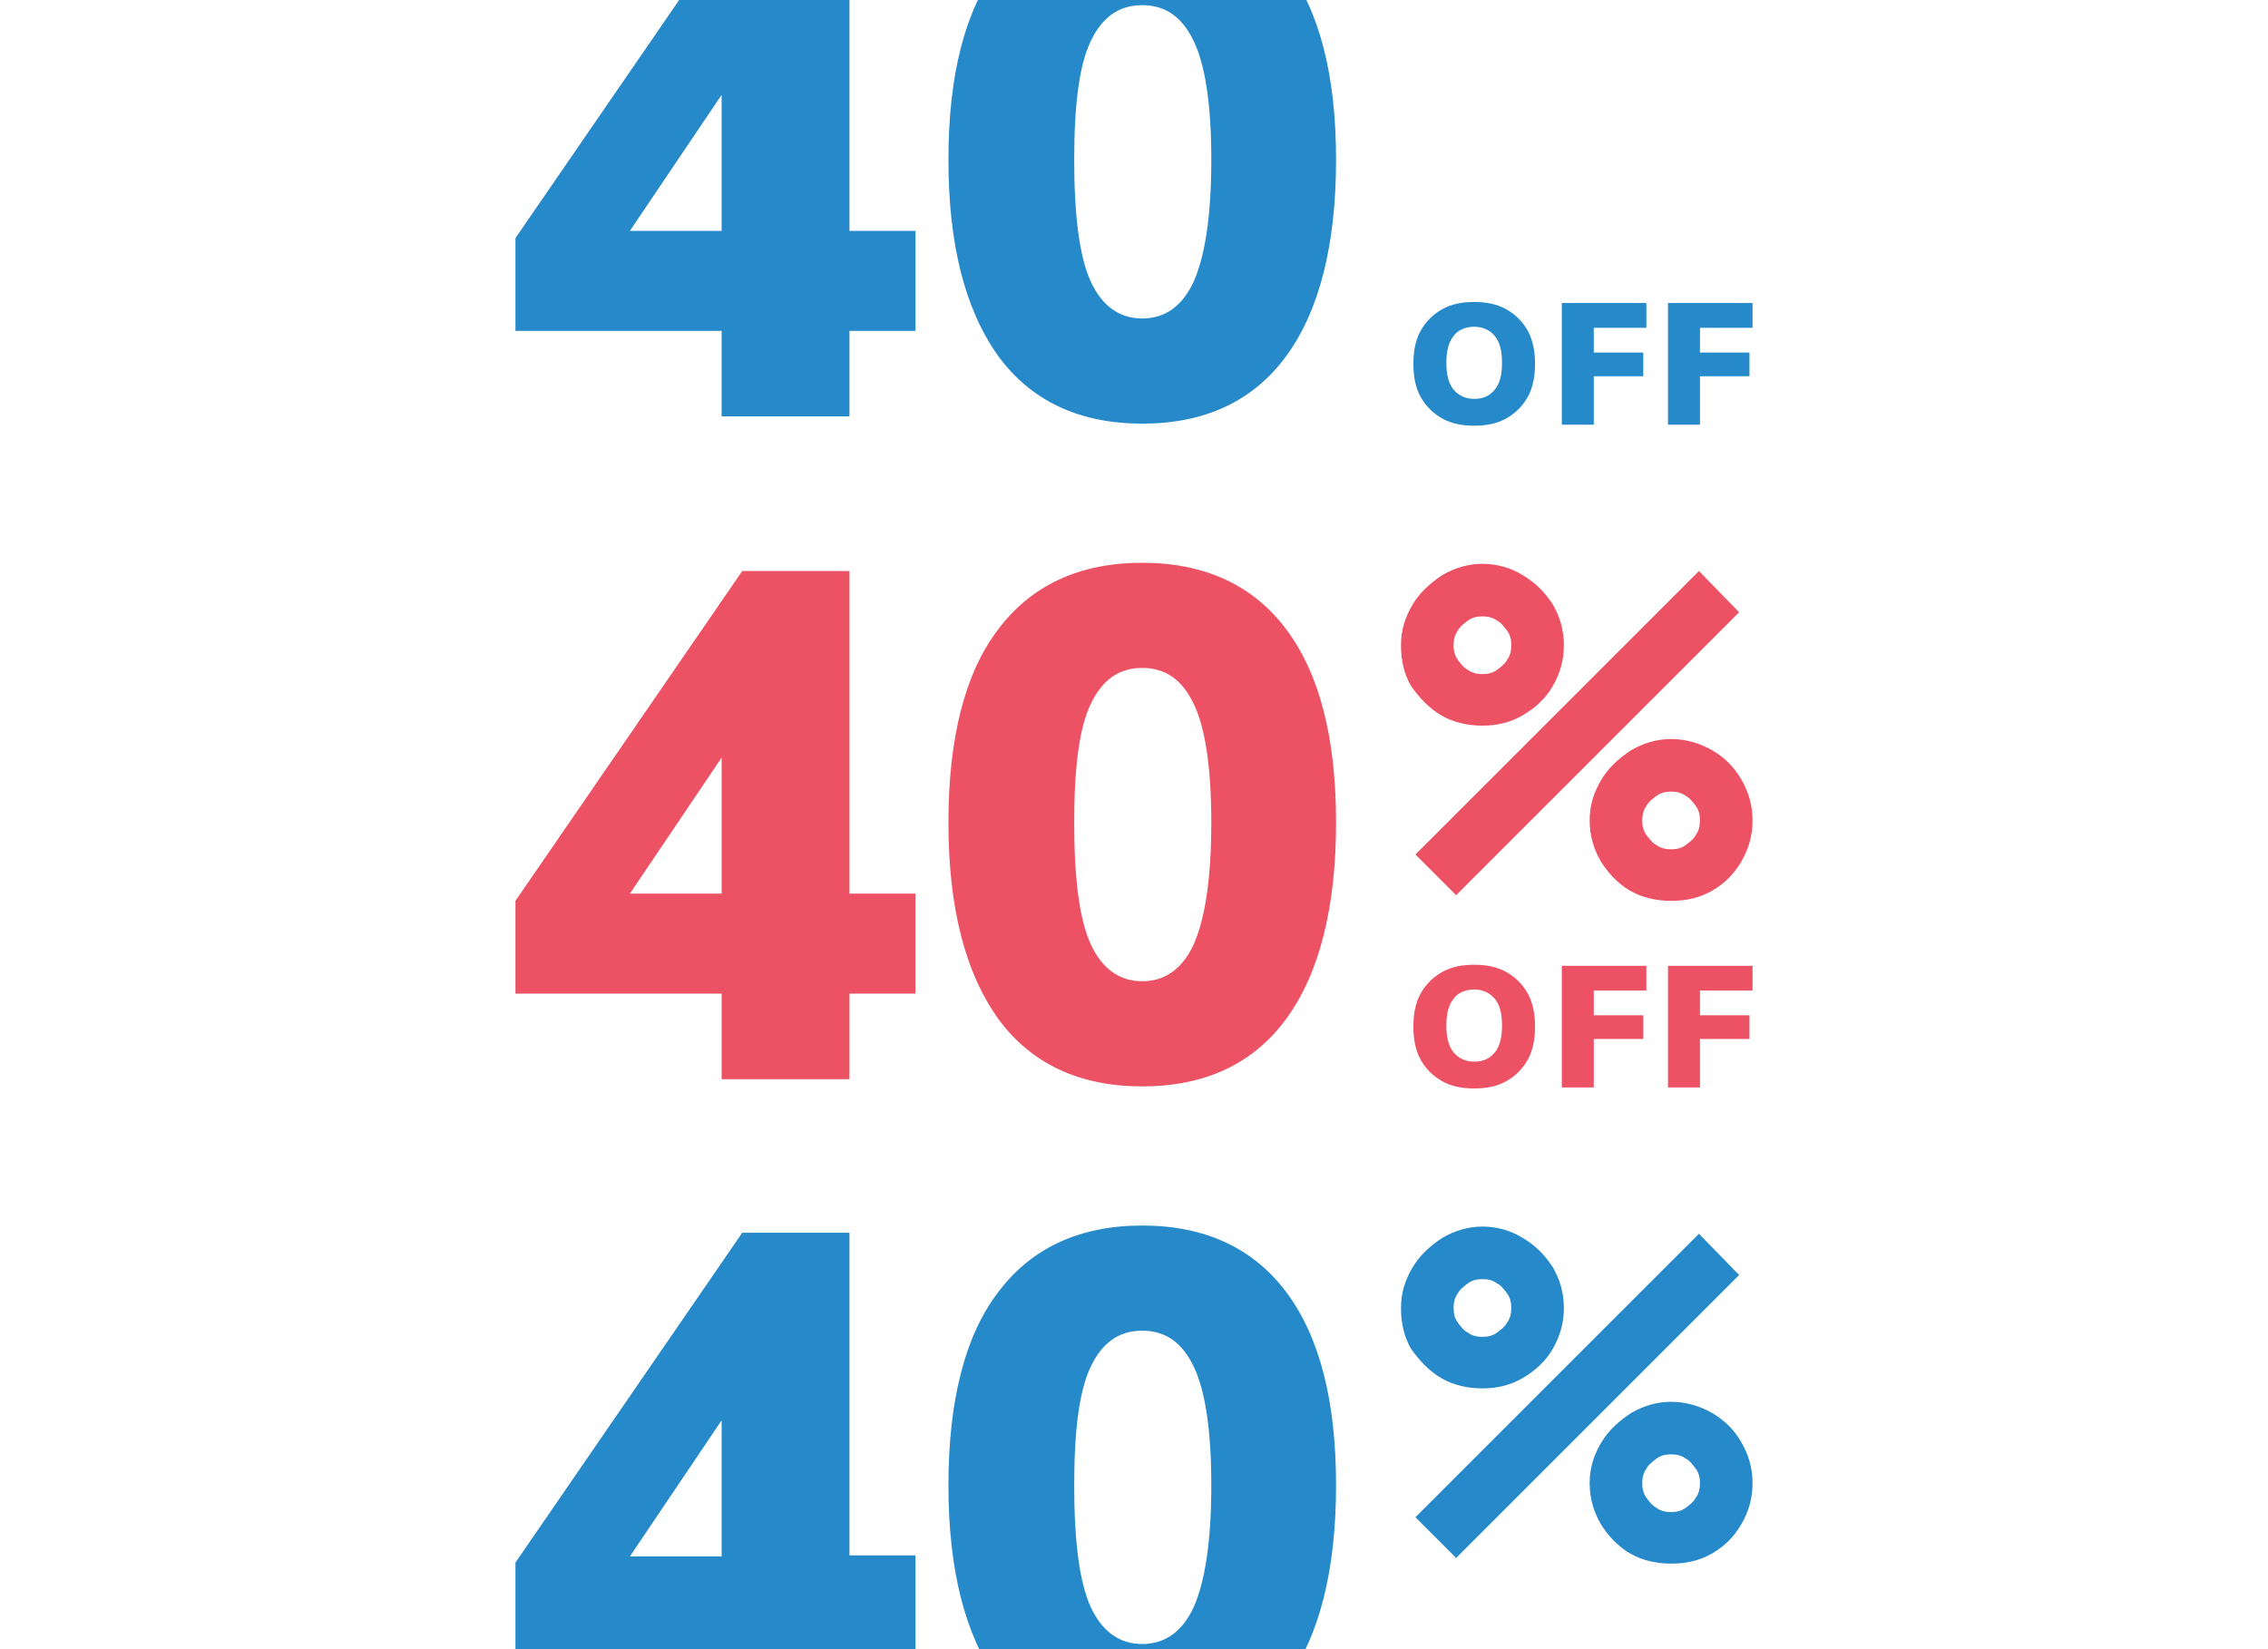
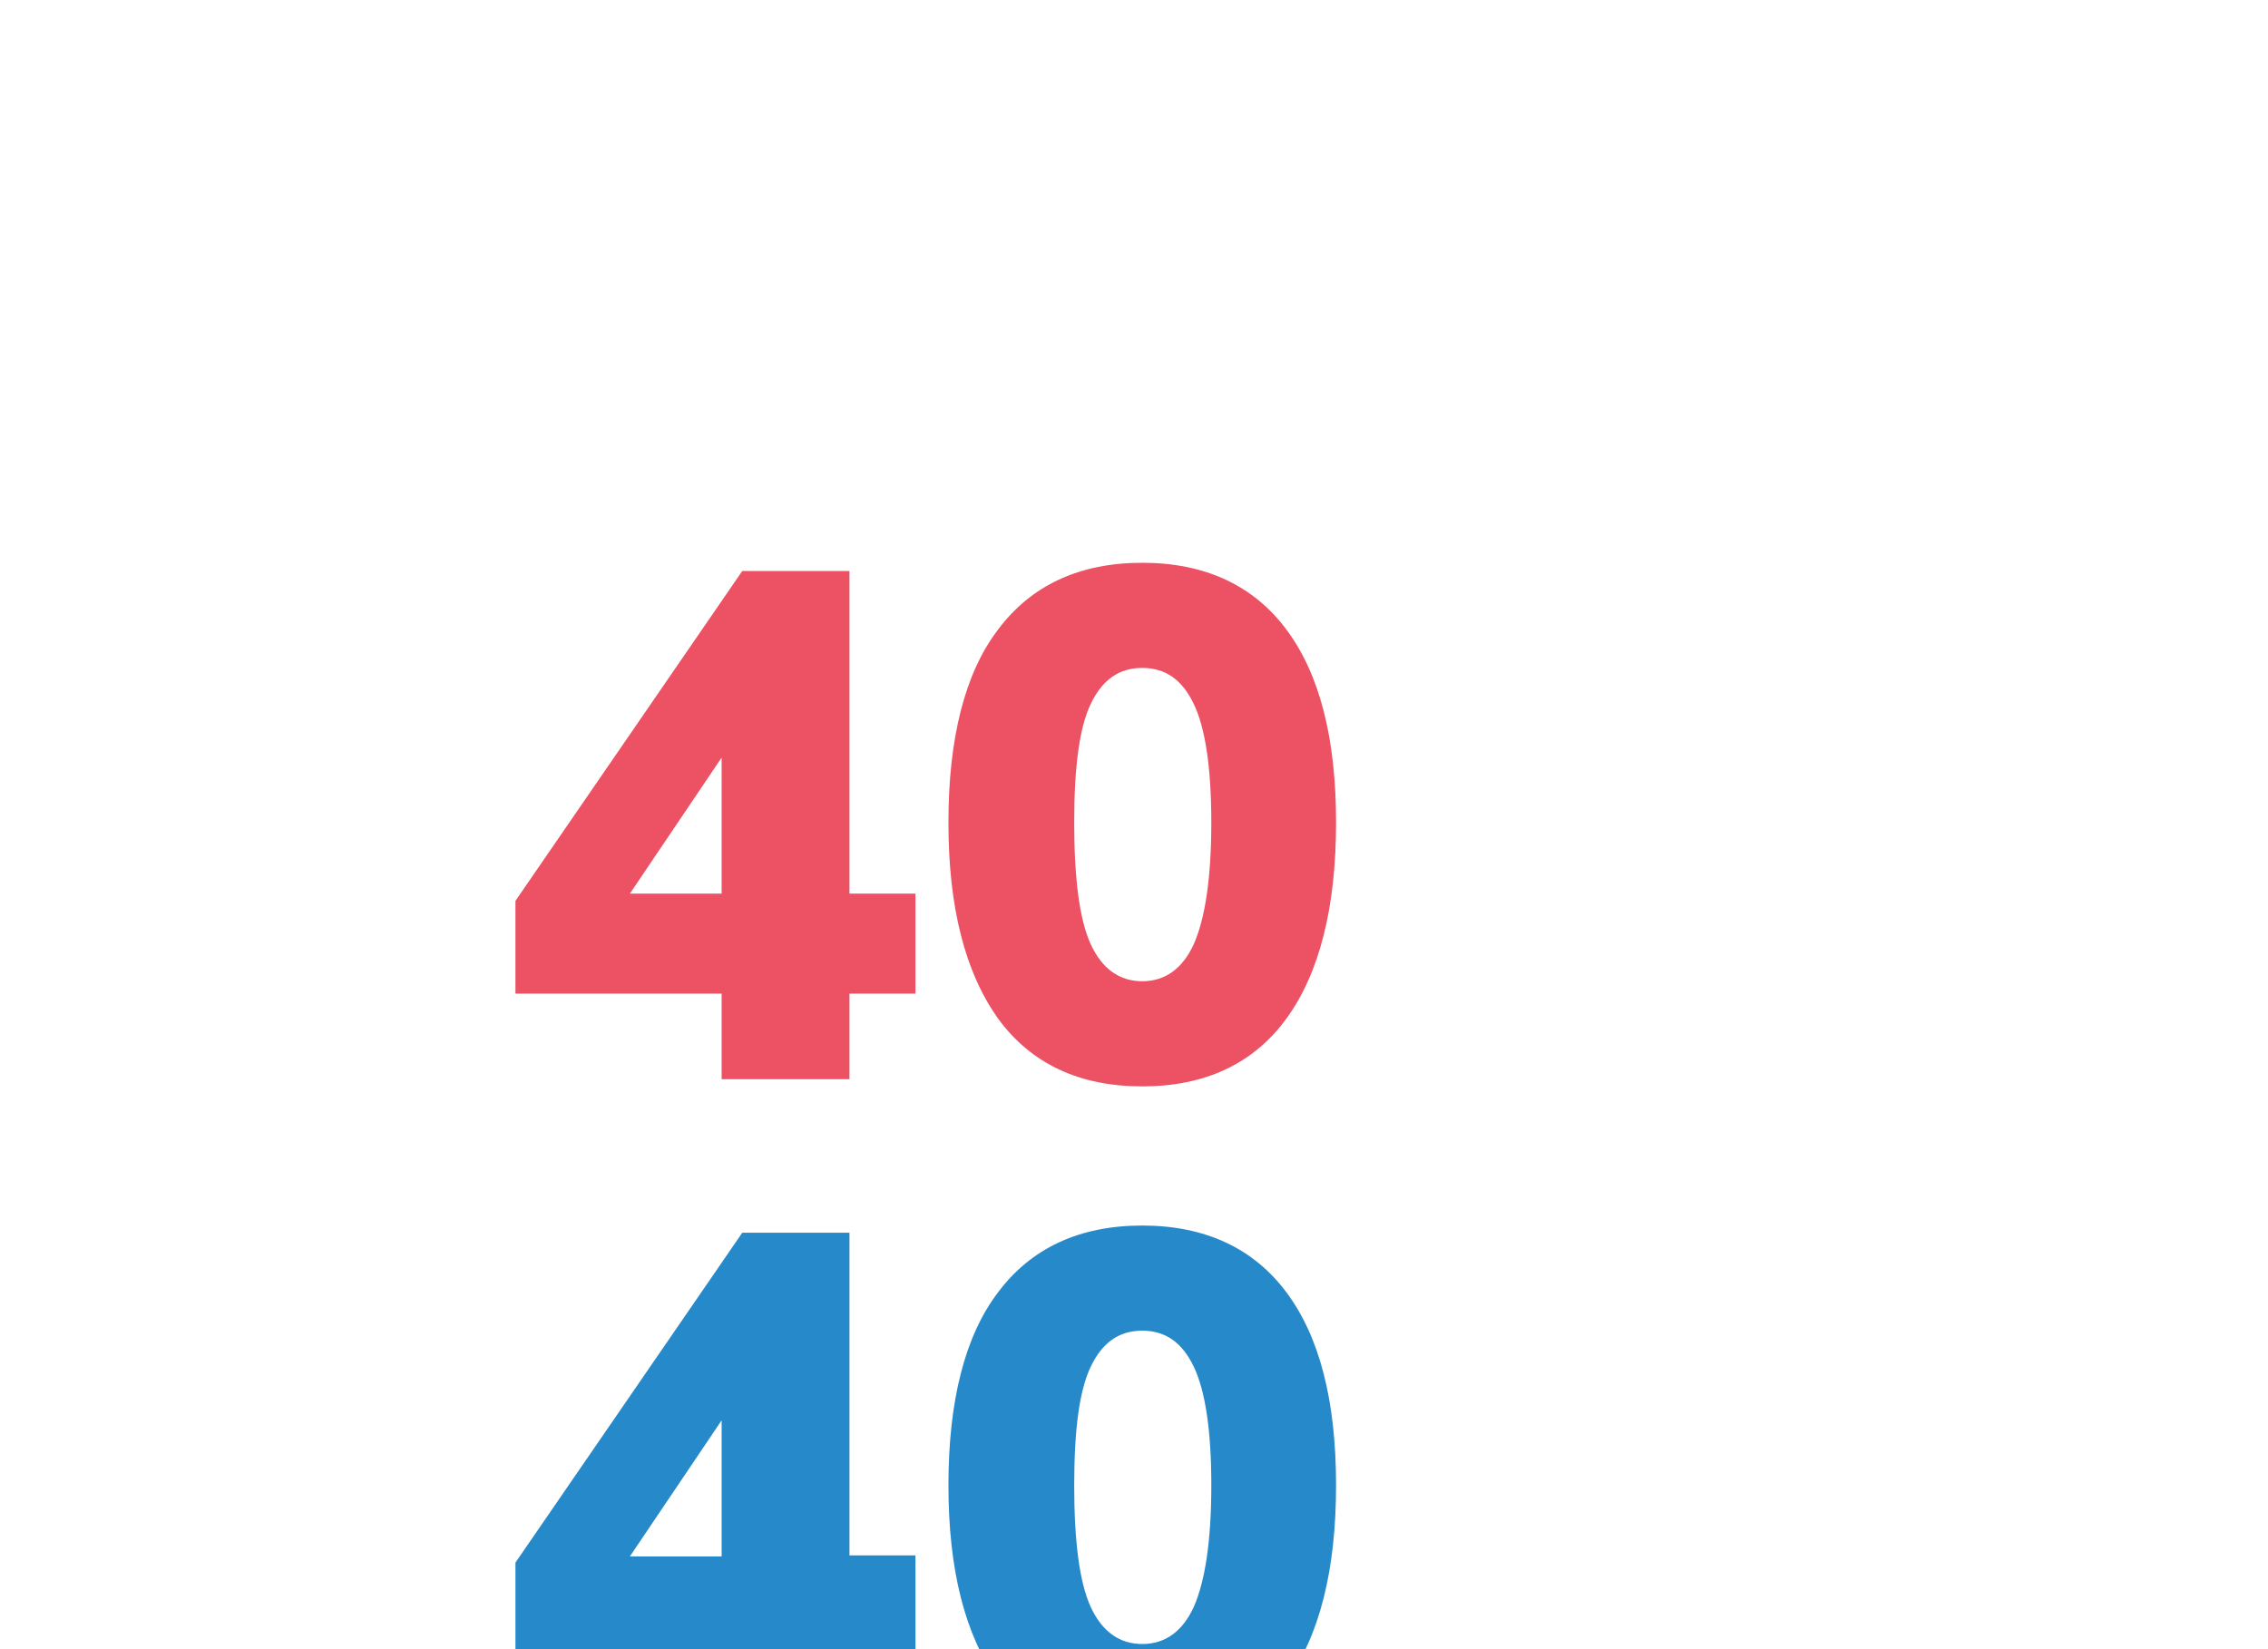
<svg xmlns="http://www.w3.org/2000/svg" id="Layer_1" version="1.1" viewBox="0 0 220 160">
  <defs>
    <style>
      .st0 {
        fill: #2689ca;
      }

      .st1 {
        fill: #ec5164;
      }
    </style>
  </defs>
-   <path class="st0" d="M70,40.4v-8.3h-20v-9l22-32h10.4v31.3h6.4v9.7h-6.4v8.3h-12.4ZM70,22.4v-13.2l-8.9,13.2h8.9ZM110.8,41.1c-6.1,0-10.8-2.2-14-6.6-3.2-4.5-4.8-10.8-4.8-19s1.6-14.5,4.8-18.7c3.2-4.3,7.9-6.5,14-6.5s10.8,2.2,14,6.5c3.2,4.3,4.8,10.5,4.8,18.7s-1.6,14.6-4.8,19c-3.2,4.4-7.9,6.6-14,6.6ZM110.8,30.9c2.2,0,3.9-1.2,5-3.6,1.1-2.5,1.7-6.4,1.7-11.8s-.6-9.2-1.7-11.5c-1.1-2.3-2.7-3.5-5-3.5s-3.9,1.2-5,3.5c-1.1,2.3-1.6,6.1-1.6,11.5s.5,9.4,1.6,11.8c1.1,2.4,2.8,3.6,5,3.6Z" />
-   <path class="st0" d="M143,41.3c-1.2,0-2.2-.2-3.1-.7-.9-.5-1.6-1.2-2.1-2.1-.5-.9-.7-2-.7-3.2s.2-2.3.7-3.2c.5-.9,1.2-1.6,2.1-2.1.9-.5,1.9-.7,3.1-.7s2.2.2,3.1.7c.9.5,1.6,1.2,2.1,2.1.5.9.7,2,.7,3.2s-.2,2.3-.7,3.2c-.5.9-1.2,1.6-2.1,2.1-.9.5-1.9.7-3.1.7ZM143,38.7c.9,0,1.5-.3,2-.9.5-.6.7-1.5.7-2.6s-.2-2-.7-2.6c-.5-.6-1.2-.9-2-.9s-1.6.3-2,.9c-.5.6-.7,1.5-.7,2.6s.2,2,.7,2.6c.5.6,1.2.9,2,.9ZM151.5,41.1v-11.7h8.2v2.4h-5.1v2.4h4.8v2.3h-4.8v4.7h-3.1ZM161.8,41.1v-11.7h8.2v2.4h-5.1v2.4h4.8v2.3h-4.8v4.7h-3.1Z" />
  <path class="st1" d="M70,104.7v-8.3h-20v-9l22-32h10.4v31.3h6.4v9.7h-6.4v8.3h-12.4ZM70,86.7v-13.2l-8.9,13.2h8.9ZM110.8,105.4c-6.1,0-10.8-2.2-14-6.6-3.2-4.5-4.8-10.8-4.8-19s1.6-14.5,4.8-18.7c3.2-4.3,7.9-6.5,14-6.5s10.8,2.2,14,6.5c3.2,4.3,4.8,10.5,4.8,18.7s-1.6,14.6-4.8,19c-3.2,4.4-7.9,6.6-14,6.6ZM110.8,95.2c2.2,0,3.9-1.2,5-3.6,1.1-2.5,1.7-6.4,1.7-11.8s-.6-9.2-1.7-11.5c-1.1-2.3-2.7-3.5-5-3.5s-3.9,1.2-5,3.5c-1.1,2.3-1.6,6.1-1.6,11.5s.5,9.4,1.6,11.8c1.1,2.4,2.8,3.6,5,3.6Z" />
-   <path class="st1" d="M141.2,86.8l-3.9-3.9,27.5-27.5,3.9,4-27.5,27.5ZM162.1,87.4c-1.4,0-2.8-.3-4-1-1.2-.7-2.1-1.7-2.8-2.8-.7-1.2-1.1-2.5-1.1-4s.4-2.7,1.1-3.9c.7-1.2,1.7-2.1,2.9-2.9,1.2-.7,2.5-1.1,3.9-1.1s2.8.4,4,1.1c1.2.7,2.1,1.6,2.8,2.8.7,1.2,1.1,2.5,1.1,4s-.4,2.8-1.1,4c-.7,1.2-1.6,2.1-2.8,2.8-1.2.7-2.5,1-4,1ZM162.1,82.4c.5,0,1-.1,1.4-.4.4-.3.8-.6,1-1,.3-.4.4-.9.4-1.4s-.1-1-.4-1.4c-.3-.4-.6-.8-1-1-.4-.3-.9-.4-1.4-.4s-1,.1-1.4.4c-.4.3-.8.6-1,1-.3.4-.4.9-.4,1.4s.1,1,.4,1.4c.3.4.6.8,1,1,.4.3.9.4,1.4.4ZM143.8,70.4c-1.4,0-2.8-.3-4-1-1.2-.7-2.1-1.7-2.9-2.8-.7-1.2-1-2.5-1-4s.4-2.7,1.1-3.9c.7-1.2,1.7-2.1,2.9-2.9,1.2-.7,2.5-1.1,3.9-1.1s2.8.4,3.9,1.1c1.2.7,2.1,1.6,2.9,2.8.7,1.2,1.1,2.5,1.1,4s-.4,2.8-1.1,4c-.7,1.2-1.7,2.1-2.9,2.8-1.2.7-2.5,1-3.9,1ZM143.8,65.4c.5,0,1-.1,1.4-.4.4-.3.8-.6,1-1,.3-.4.4-.9.4-1.4s-.1-1-.4-1.4c-.3-.4-.6-.8-1-1-.4-.3-.9-.4-1.4-.4s-1,.1-1.4.4c-.4.3-.8.6-1,1-.3.4-.4.9-.4,1.4s.1,1,.4,1.4c.3.4.6.8,1,1,.4.3.9.4,1.4.4Z" />
-   <path class="st1" d="M143,105.6c-1.2,0-2.2-.2-3.1-.7-.9-.5-1.6-1.2-2.1-2.1-.5-.9-.7-2-.7-3.2s.2-2.3.7-3.2c.5-.9,1.2-1.6,2.1-2.1s1.9-.7,3.1-.7,2.2.2,3.1.7c.9.5,1.6,1.2,2.1,2.1.5.9.7,2,.7,3.2s-.2,2.3-.7,3.2c-.5.9-1.2,1.6-2.1,2.1-.9.5-1.9.7-3.1.7ZM143,103c.9,0,1.5-.3,2-.9.5-.6.7-1.5.7-2.6s-.2-2-.7-2.6c-.5-.6-1.2-.9-2-.9s-1.6.3-2,.9c-.5.6-.7,1.5-.7,2.6s.2,2,.7,2.6c.5.6,1.2.9,2,.9ZM151.5,105.4v-11.7h8.2v2.4h-5.1v2.4h4.8v2.3h-4.8v4.7h-3.1ZM161.8,105.4v-11.7h8.2v2.4h-5.1v2.4h4.8v2.3h-4.8v4.7h-3.1Z" />
  <path class="st0" d="M70,168.9v-8.3h-20v-9l22-32h10.4v31.3h6.4v9.7h-6.4v8.3h-12.4ZM70,151v-13.2l-8.9,13.2h8.9ZM110.8,169.7c-6.1,0-10.8-2.2-14-6.6-3.2-4.5-4.8-10.8-4.8-19s1.6-14.5,4.8-18.7c3.2-4.3,7.9-6.5,14-6.5s10.8,2.2,14,6.5c3.2,4.3,4.8,10.5,4.8,18.7s-1.6,14.6-4.8,19c-3.2,4.4-7.9,6.6-14,6.6ZM110.8,159.5c2.2,0,3.9-1.2,5-3.6,1.1-2.5,1.7-6.4,1.7-11.8s-.6-9.2-1.7-11.5c-1.1-2.3-2.7-3.5-5-3.5s-3.9,1.2-5,3.5c-1.1,2.3-1.6,6.1-1.6,11.5s.5,9.4,1.6,11.8c1.1,2.4,2.8,3.6,5,3.6Z" />
-   <path class="st0" d="M141.2,151.1l-3.9-3.9,27.5-27.5,3.9,4-27.5,27.5ZM162.1,151.7c-1.4,0-2.8-.3-4-1-1.2-.7-2.1-1.7-2.8-2.8-.7-1.2-1.1-2.5-1.1-4s.4-2.7,1.1-3.9,1.7-2.1,2.9-2.9c1.2-.7,2.5-1.1,3.9-1.1s2.8.4,4,1.1c1.2.7,2.1,1.6,2.8,2.8.7,1.2,1.1,2.5,1.1,4s-.4,2.8-1.1,4c-.7,1.2-1.6,2.1-2.8,2.8-1.2.7-2.5,1-4,1ZM162.1,146.7c.5,0,1-.1,1.4-.4.4-.3.8-.6,1-1,.3-.4.4-.9.4-1.4s-.1-1-.4-1.4c-.3-.4-.6-.8-1-1-.4-.3-.9-.4-1.4-.4s-1,.1-1.4.4c-.4.3-.8.6-1,1-.3.4-.4.9-.4,1.4s.1,1,.4,1.4c.3.4.6.8,1,1,.4.3.9.4,1.4.4ZM143.8,134.7c-1.4,0-2.8-.3-4-1-1.2-.7-2.1-1.7-2.9-2.8-.7-1.2-1-2.5-1-4s.4-2.7,1.1-3.9c.7-1.2,1.7-2.1,2.9-2.9,1.2-.7,2.5-1.1,3.9-1.1s2.8.4,3.9,1.1c1.2.7,2.1,1.6,2.9,2.8.7,1.2,1.1,2.5,1.1,4s-.4,2.8-1.1,4c-.7,1.2-1.7,2.1-2.9,2.8-1.2.7-2.5,1-3.9,1ZM143.8,129.7c.5,0,1-.1,1.4-.4.4-.3.8-.6,1-1,.3-.4.4-.9.4-1.4s-.1-1-.4-1.4c-.3-.4-.6-.8-1-1-.4-.3-.9-.4-1.4-.4s-1,.1-1.4.4c-.4.3-.8.6-1,1-.3.4-.4.9-.4,1.4s.1,1,.4,1.4c.3.4.6.8,1,1,.4.3.9.4,1.4.4Z" />
</svg>